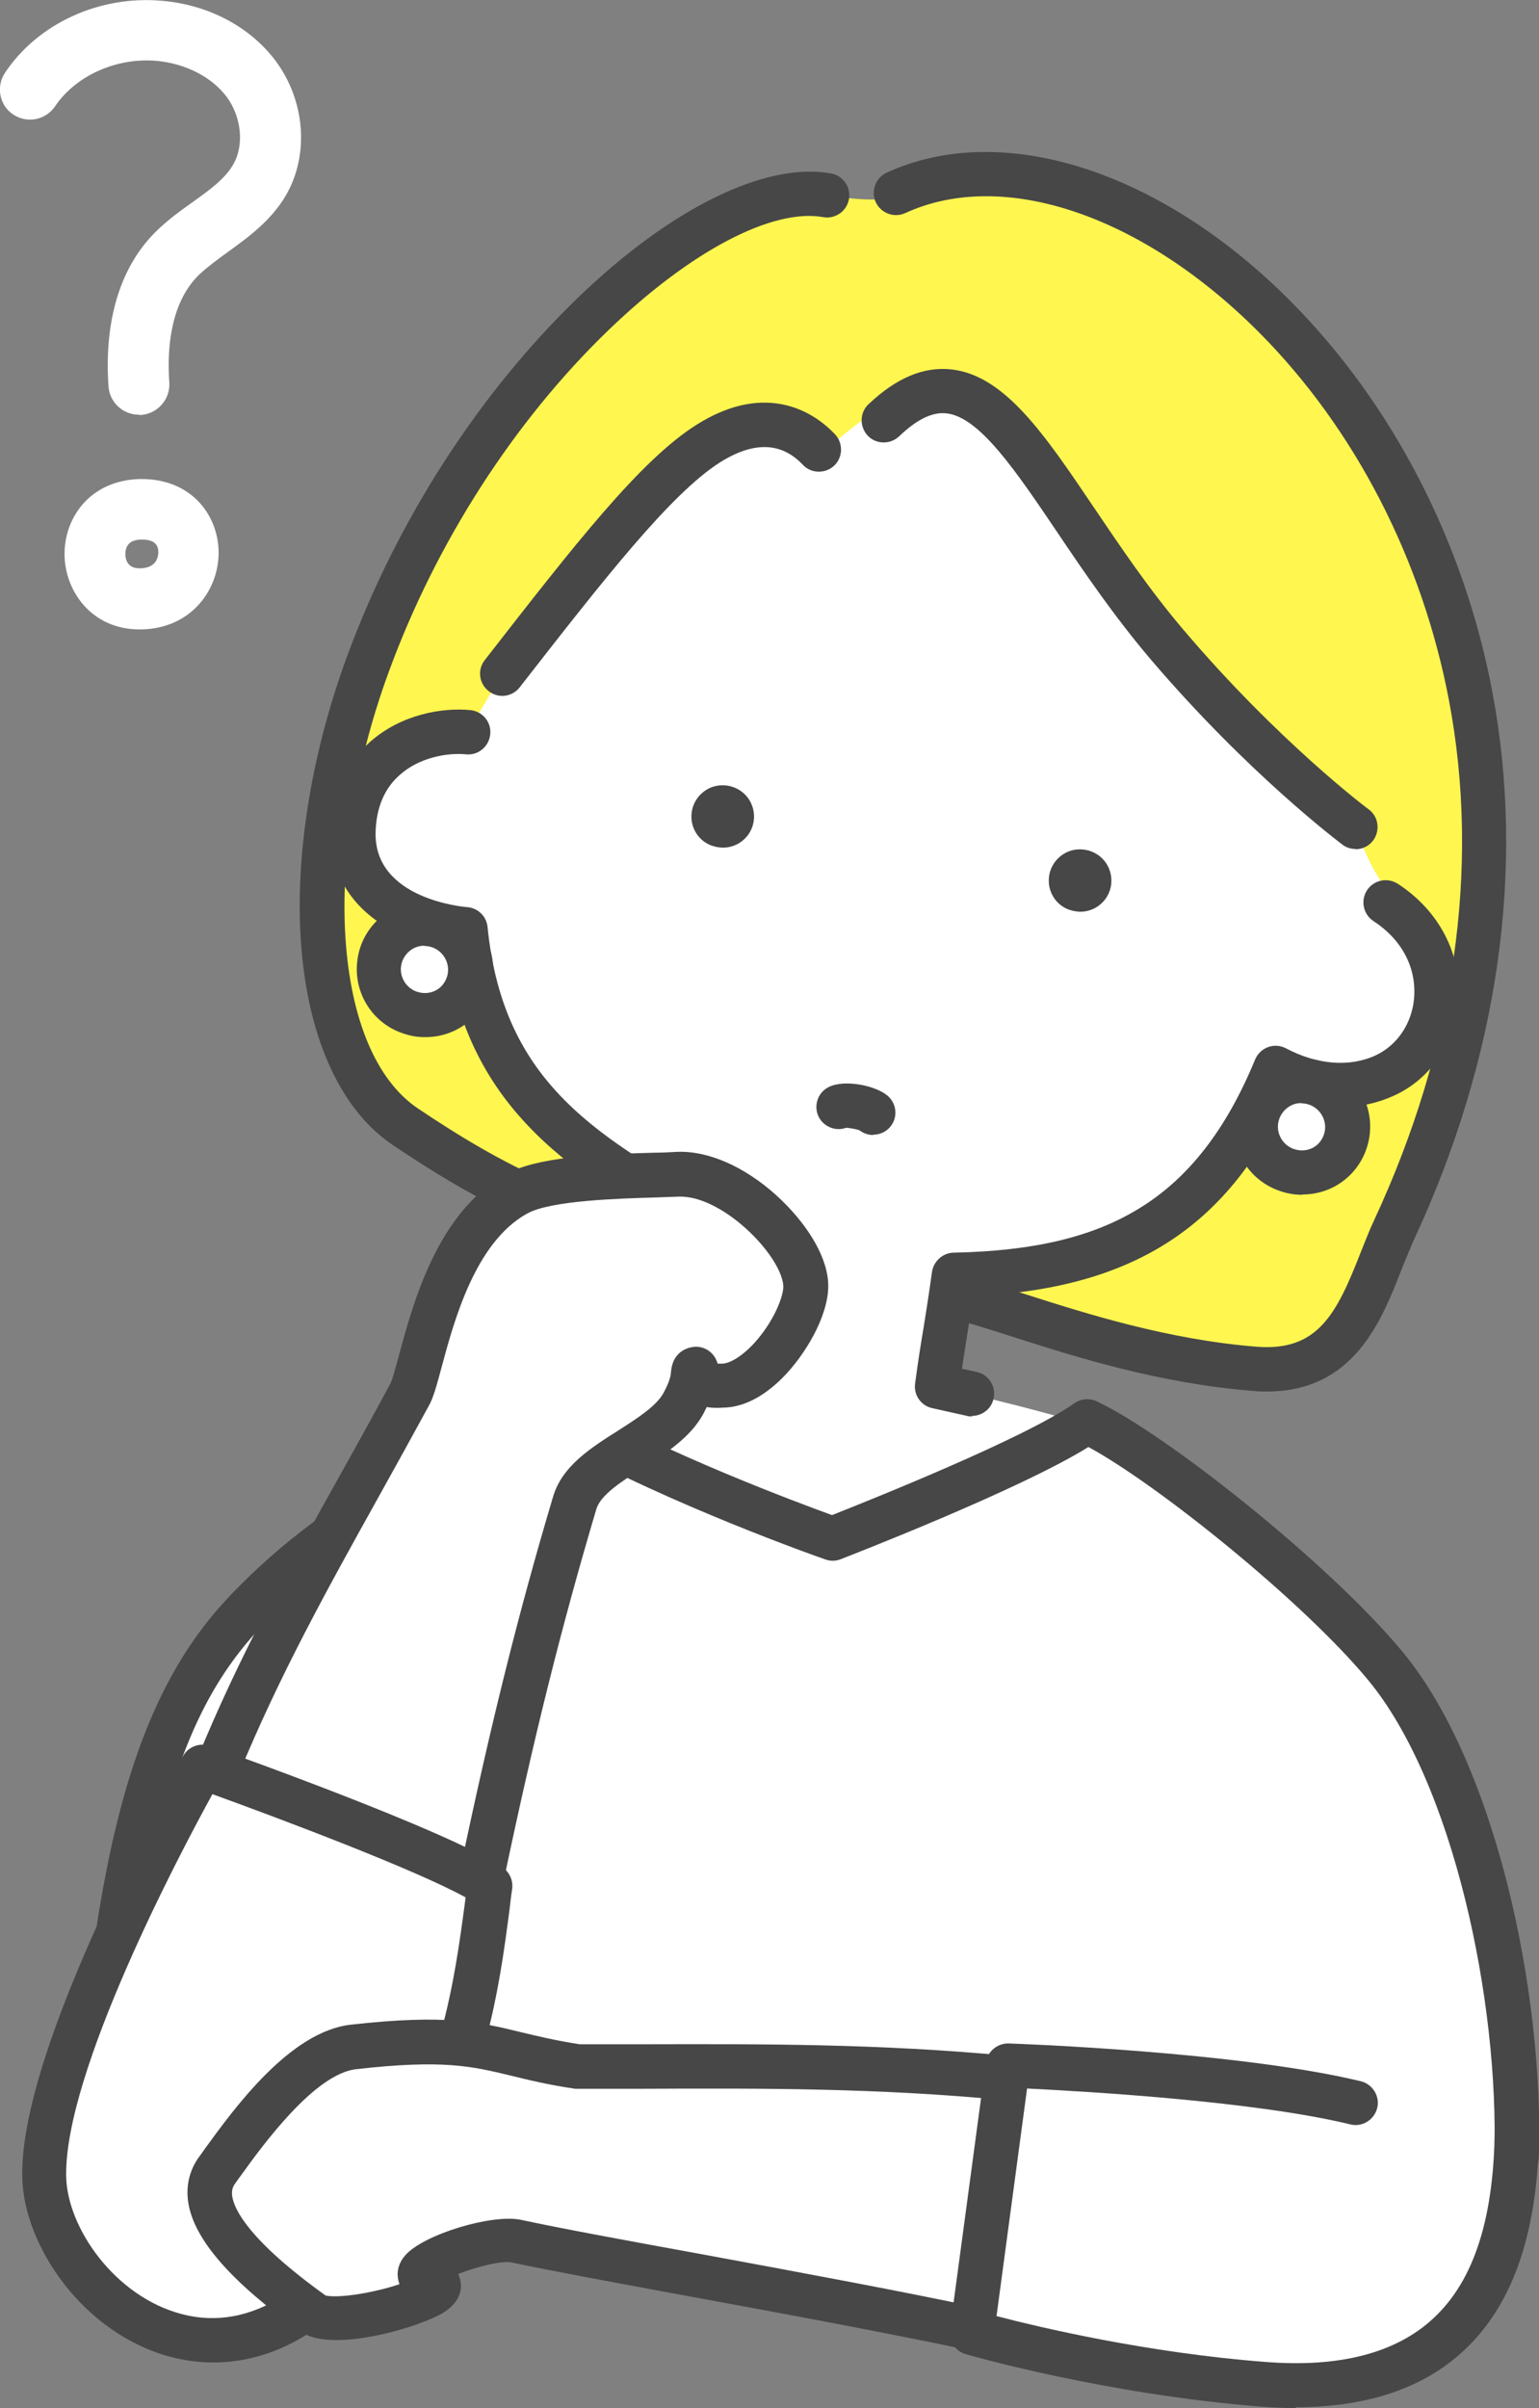
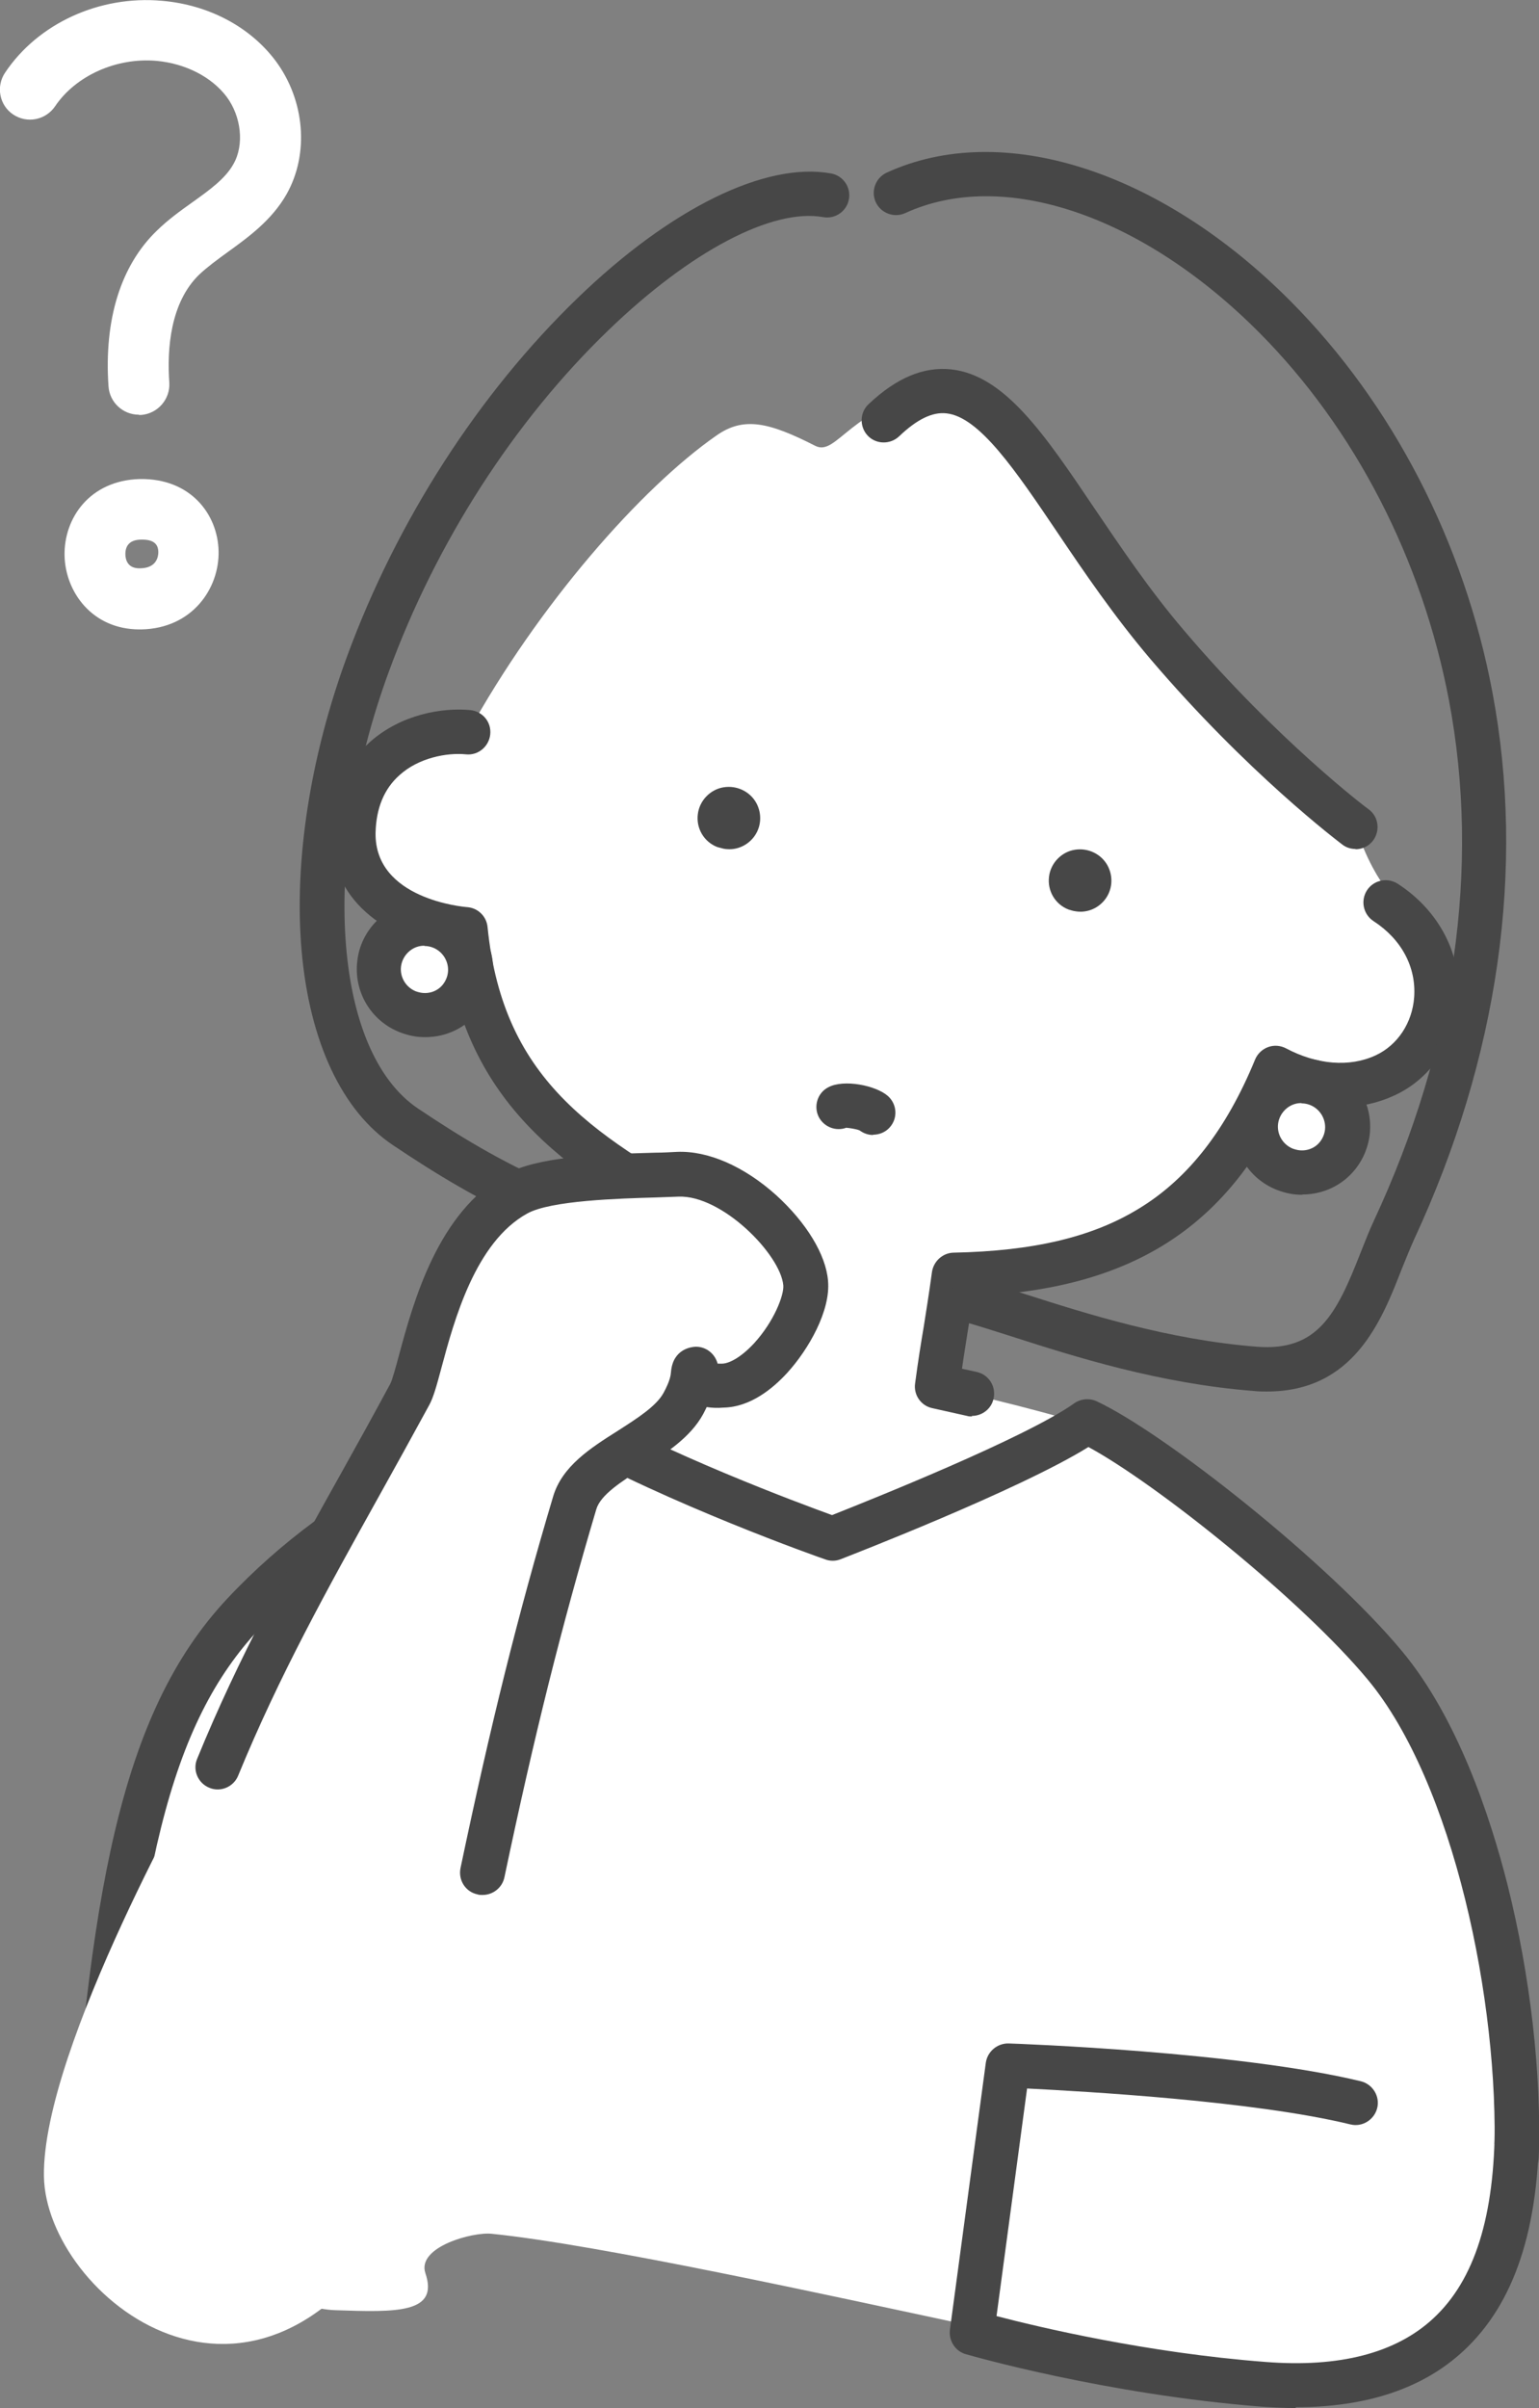
<svg xmlns="http://www.w3.org/2000/svg" id="_レイヤー_1" data-name="レイヤー 1" version="1.1" viewBox="0 0 57.45 89.83">
  <rect x="0" y="0" width="57.45" height="89.83" fill="#808080" stroke="none" />
  <defs>
    <style>
      .cls-1 {
        fill: #474747;
      }

      .cls-1, .cls-2, .cls-3 {
        stroke-width: 0px;
      }

      .cls-2 {
        fill: #fff64f;
      }

      .cls-3 {
        fill: #fff;
      }
    </style>
  </defs>
  <path class="cls-3" d="M5.18,15.47c-.59,0-1.09-.46-1.13-1.06-.17-2.5.46-4.51,1.81-5.81.42-.41.88-.74,1.33-1.06.63-.45,1.23-.88,1.53-1.43.4-.71.29-1.76-.26-2.5-.56-.74-1.53-1.24-2.62-1.34-1.49-.13-3.01.55-3.78,1.69-.35.52-1.05.66-1.57.31C-.02,3.93-.16,3.23.19,2.71,1.42.87,3.72-.18,6.05.03c1.74.15,3.28.97,4.23,2.23,1.1,1.47,1.27,3.47.42,4.98-.55.97-1.42,1.6-2.18,2.15-.4.29-.77.56-1.08.85-1.08,1.04-1.21,2.77-1.12,4.03.04.62-.43,1.16-1.05,1.21-.03,0-.05,0-.08,0Z" />
  <path class="cls-3" d="M5.21,23.48c-1.78,0-2.77-1.41-2.8-2.75-.03-1.39.93-2.81,2.81-2.86,1.9-.03,2.91,1.32,2.94,2.69.03,1.38-.97,2.88-2.88,2.92t0,0s-.05,0-.08,0ZM5.26,22.34h0,0ZM5.31,20.13s-.02,0-.03,0c-.4,0-.6.19-.6.54,0,.2.08.55.56.53.63-.01.67-.47.67-.6,0-.32-.2-.47-.6-.47Z" />
-   <path class="cls-2" d="M34.78,6.78c-1.42.7-1.86.76-3.48.57-2.2-.26-4.09.63-5.33,1.45-8.95,5.91-14.06,15.64-13.85,26.36.03,1.72,1.19,5.15,2.4,6.37,2.56,2.56,8.1,4.47,10.58,4.78,6.36.8,9.79,1.87,15.95,3.67,2.46.72,5.44,2.03,8.02.69,2.02-1.04,2.38-3.3,3.09-4.75,3.19-6.5,4.3-14.09,2.59-21.13-1.7-7.04-6.31-13.42-12.69-16.85-2.2-1.18-4.94-2.33-7.29-1.17Z" />
  <path class="cls-3" d="M35.07,14.52c-3.35.63-3.82,2.53-4.64,2.11-1.73-.88-2.67-1.1-3.69-.38-2.79,1.94-6.63,6.29-9.27,11.08-2.17-.16-4.5,1.5-4.47,3.67s2.23,4.04,4.39,3.82c.09,3.49,2.14,6.51,5.04,8.46,1.64,1.1,4.32,2.71,4.32,2.71,0,0-.14,2.7-.44,4.28-.63.06-4.04,2.01-5.55,2.81,3.19,2.18,10.32,4.33,10.32,4.33,0,0,5.74-2.33,9.66-4.15-.53-.31-4.88-1.37-5.75-1.52.44-1.63.19-2.53.63-4.16,6.98.01,9.52-3.2,11.9-7.46,1.34.72,4.02.41,5.12-.63,1.11-1.04,1.14-2.8.51-4.18-.71-1.55-1.78-2.07-2.54-4.47-.44-1.4-3.6-2.94-6.8-6.54-5.46-6.14-6.21-10.25-8.72-9.78Z" />
-   <path class="cls-1" d="M26.78,31.6c-.08-.01-.15-.04-.23-.06h0c-.5-.19-.8-.7-.73-1.23.06-.5.46-.92.96-1,.49-.08.98.15,1.22.58.23.42.19.93-.11,1.3-.27.33-.69.49-1.11.41Z" />
+   <path class="cls-1" d="M26.78,31.6h0c-.5-.19-.8-.7-.73-1.23.06-.5.46-.92.96-1,.49-.08.98.15,1.22.58.23.42.19.93-.11,1.3-.27.33-.69.49-1.11.41Z" />
  <path class="cls-1" d="M40.12,33.99c-.08-.01-.15-.04-.23-.06h0c-.5-.19-.8-.7-.73-1.23.06-.5.46-.92.96-1,.49-.08.98.15,1.22.58.23.42.19.93-.11,1.3-.27.33-.69.49-1.11.41Z" />
  <path class="cls-1" d="M24.67,51.89c-.31,0-.6-.17-.74-.46-.2-.41-.03-.91.38-1.11l1.27-.62c.02-.12.05-.25.07-.38.17-.91.38-2,.45-2.86-4.63-2.6-8.61-4.96-9.46-11.06-1.79-.33-4.32-1.52-4.27-4.36.02-1.38.53-2.55,1.45-3.37,1.17-1.03,2.7-1.28,3.74-1.18.46.05.79.45.74.91-.05.45-.45.79-.91.74-.71-.07-1.76.13-2.47.77-.58.51-.88,1.24-.9,2.16-.04,2.47,3.28,2.76,3.42,2.77.4.03.72.34.76.74.59,5.88,4.12,7.86,9.02,10.61l.14.08c.27.15.43.44.42.74-.03,1.02-.3,2.46-.51,3.61-.05.28-.1.55-.14.78-.05.26-.21.48-.45.6l-1.64.81c-.12.06-.24.09-.37.09Z" />
  <path class="cls-1" d="M36.28,52.84c-.06,0-.12,0-.18-.02l-1.3-.29c-.42-.09-.7-.49-.64-.92.12-.9.22-1.51.32-2.1.09-.58.19-1.18.31-2.06.06-.4.4-.71.8-.72,2.99-.06,5.2-.58,6.95-1.66,1.83-1.12,3.24-2.94,4.31-5.54.09-.22.27-.39.49-.47.22-.08.46-.06.67.05,1.15.61,2.37.71,3.34.26.82-.38,1.37-1.21,1.44-2.17.08-1.12-.47-2.16-1.52-2.84-.38-.25-.49-.76-.24-1.15.25-.38.76-.49,1.15-.24,1.54,1,2.39,2.63,2.26,4.35-.11,1.56-1.03,2.93-2.4,3.55-1.21.56-2.63.57-4,.06-2.25,4.89-5.81,7.15-11.71,7.42-.08.55-.15.98-.22,1.41-.06.4-.13.8-.2,1.3l.55.12c.45.1.73.54.63.99-.08.39-.43.65-.81.65Z" />
  <path class="cls-1" d="M32.59,42.34c-.18,0-.35-.06-.5-.17-.11-.05-.37-.09-.5-.1-.38.14-.82-.02-1.02-.39-.21-.4-.06-.91.35-1.12.58-.31,1.78-.07,2.23.33.34.31.37.83.06,1.17-.16.18-.39.27-.62.27ZM32.03,42.12s0,0,0,0c0,0,0,0,0,0ZM31.69,42.02s0,0,0,0c0,0,0,0,0,0Z" />
  <path class="cls-1" d="M50.6,31.67c-.17,0-.35-.05-.5-.17-.14-.11-3.53-2.66-7.16-6.92-1.35-1.59-2.48-3.25-3.47-4.72-1.56-2.31-2.91-4.31-4.14-4.44-.52-.06-1.1.22-1.77.86-.33.31-.86.3-1.17-.03-.31-.33-.3-.86.03-1.17,1.05-.99,2.06-1.41,3.09-1.3,1.99.22,3.47,2.4,5.33,5.16.97,1.43,2.06,3.06,3.36,4.58,3.5,4.12,6.85,6.65,6.89,6.67.37.27.44.79.17,1.16-.16.22-.41.33-.66.33Z" />
-   <path class="cls-1" d="M18.75,25.96c-.18,0-.36-.06-.51-.18-.36-.28-.43-.8-.14-1.16,3.37-4.33,5.81-7.46,7.91-8.78,1.1-.69,2.16-.95,3.17-.76.94.18,1.6.71,1.99,1.12.31.33.3.86-.03,1.17-.33.31-.86.3-1.17-.03-.8-.85-1.83-.88-3.08-.1-1.85,1.17-4.34,4.36-7.49,8.4-.16.21-.41.32-.65.32Z" />
  <path class="cls-3" d="M3.59,81.7c-.15-3.55,1.02-15.65,4.24-19.93,4.06-5.4,12.73-8.82,13.21-8.8.48.02,10.04,4.43,10.04,4.43,0,0,2.71-1.04,5.02-2.08,1.52-.68,3.92-2.16,4.58-2.21.44-.03,9.99,7.77,12.3,10.69,2.66,3.38,3.99,12.73,3.58,17.58-11.32,0-13.99.32-25.9.32H3.59Z" />
  <path class="cls-1" d="M3.36,83.57s-.04,0-.06,0c-.46-.03-.8-.42-.77-.88.79-11.91,1.92-18.75,5.95-23.05,4.13-4.41,9.16-6.28,11.86-7.29l.4-.15c.23-.09.49-.07.71.06,3.41,1.97,8.37,3.81,9.61,4.26,1.36-.54,7.21-2.87,9.04-4.17.24-.17.56-.2.83-.08,2.55,1.19,8.66,6.02,11.41,9.33,2.06,2.48,3.28,6.12,3.94,8.73.84,3.35,1.27,7.05,1.16,10.16-.02.45-.38.8-.83.8,0,0-.02,0-.03,0-.46-.02-.82-.4-.8-.86.19-5.71-1.52-13.92-4.72-17.77-2.44-2.94-7.86-7.29-10.43-8.68-2.59,1.61-8.98,4.08-9.26,4.19-.18.07-.39.07-.57,0-.24-.08-5.82-2.05-9.84-4.3l-.05.02c-2.58.96-7.37,2.74-11.23,6.87-3.3,3.53-4.64,8.88-5.51,22.03-.03.44-.39.77-.83.77Z" />
  <path class="cls-1" d="M26.71,47.37s-.05,0-.08,0c-5.11-.46-8.77-2.51-11.96-4.65-1.9-1.27-3.11-3.85-3.41-7.24-.29-3.32.31-7.22,1.69-10.98,1.86-5.07,4.92-9.82,8.62-13.39,3.47-3.35,7.01-5.08,9.45-4.64.45.08.75.51.67.96-.08.45-.51.75-.96.67-1.9-.34-4.96,1.27-8.01,4.21-3.52,3.39-6.44,7.92-8.21,12.76-2.57,7-2.09,14.14,1.09,16.28,3.01,2.02,6.45,3.94,11.19,4.37.46.04.79.44.75.9-.04.43-.4.75-.82.75Z" />
  <path class="cls-1" d="M47.3,51.91c-.16,0-.32,0-.49-.02-3.51-.27-6.7-1.28-9.03-2.03-.67-.21-1.25-.4-1.75-.54-.44-.12-.7-.58-.58-1.02.12-.44.58-.7,1.02-.58.52.15,1.12.34,1.81.56,2.25.72,5.33,1.7,8.65,1.96,2.26.17,2.96-1.21,3.86-3.51.17-.42.32-.82.5-1.2,3.01-6.46,3.98-13.17,2.8-19.4-1-5.26-3.51-10.13-7.08-13.72-4.37-4.39-9.56-6.14-13.22-4.46-.42.19-.91,0-1.1-.41-.19-.42,0-.91.41-1.1,4.3-1.97,10.22-.09,15.08,4.8,3.8,3.82,6.48,9,7.53,14.58,1.24,6.57.23,13.63-2.92,20.41-.15.33-.3.71-.46,1.1-.76,1.95-1.79,4.58-5.04,4.58Z" />
  <path class="cls-3" d="M48.3,43.71c-.11-.02-.22-.05-.33-.09h0c-.73-.28-1.17-1.02-1.07-1.8.09-.74.67-1.34,1.41-1.47.71-.12,1.43.22,1.78.85.34.62.28,1.37-.16,1.91-.39.49-1.01.71-1.63.6Z" />
  <path class="cls-1" d="M48.61,44.57c-.15,0-.3-.01-.45-.04h0c-.17-.03-.33-.08-.49-.14-1.08-.42-1.74-1.52-1.59-2.68.13-1.1.99-2,2.09-2.19,1.06-.18,2.12.32,2.65,1.26.51.91.42,2.02-.23,2.84-.48.6-1.2.94-1.97.94ZM48.59,41.15s-.1,0-.15.01c-.38.06-.68.38-.73.76-.05.4.18.78.55.93.06.02.12.04.18.05h0c.32.06.64-.06.83-.3.23-.29.26-.67.08-.99-.16-.28-.45-.45-.77-.45Z" />
  <path class="cls-3" d="M15.56,37.84c-.11-.02-.22-.05-.33-.09h0c-.73-.28-1.17-1.02-1.07-1.8.09-.74.67-1.34,1.41-1.47.71-.12,1.43.22,1.78.85.34.62.28,1.37-.16,1.91-.39.49-1.01.71-1.63.6Z" />
  <path class="cls-1" d="M15.87,38.69c-.15,0-.3-.01-.45-.04h0c-.17-.03-.33-.08-.49-.14-1.08-.42-1.74-1.52-1.59-2.68.13-1.1.99-2,2.09-2.18,1.06-.18,2.12.32,2.65,1.26.51.91.42,2.02-.23,2.84-.48.6-1.2.94-1.97.94ZM15.85,35.28s-.1,0-.15.01c-.38.06-.68.38-.73.76-.05.4.18.78.55.93.06.02.12.04.18.05h0c.32.06.64-.06.83-.3.23-.29.26-.67.08-.99-.16-.28-.45-.45-.77-.45Z" />
  <path class="cls-3" d="M1.64,81.19c-.08-4.8,5.9-15.28,5.9-15.28,0,0,9.62,2.88,10.73,4.44-.29,2.43-.29,7.06-3.2,12.11-5.53,9.6-13.36,3.14-13.43-1.27Z" />
  <path class="cls-3" d="M8.12,66.09c2.03-4.96,5.88-11.39,7.17-13.83.25-.47,1.07-5.92,3.47-7.15,2.48-1.27,5.04-1,6.53-1.07,2.07-.09,4.62,2.5,4.78,4.06.13,1.25-1.62,4.08-3.11,3.95-.8-.07-5.06,3.44-5.17,3.63-1.39,2.44-2.05,8.73-3.91,14.41l-9.75-4.01Z" />
-   <path class="cls-1" d="M7.95,88.13c-.59,0-1.12-.09-1.55-.2-3.28-.85-5.53-4.16-5.57-6.73h0c-.09-4.97,5.76-15.27,6.01-15.7.2-.35.62-.5,1-.37.36.13,8.86,3.14,10.92,4.53.26.18.4.49.36.8-.04.25-.07.51-.1.78-.39,2.97-.88,6.66-3.63,11.43-2.56,4.45-5.38,5.46-7.42,5.46ZM2.47,81.18c.03,1.92,1.82,4.5,4.33,5.15,2.54.66,5.07-.94,7.12-4.49,2.59-4.48,3.05-8,3.43-10.82.01-.08.02-.16.03-.24-1.91-1.05-6.91-2.93-9.45-3.85-1.25,2.27-5.52,10.36-5.46,14.24h0Z" />
  <path class="cls-1" d="M18,70.69c-.06,0-.11,0-.17-.02-.45-.09-.73-.53-.64-.98,1.12-5.33,2.15-9.48,3.46-13.87.34-1.13,1.39-1.8,2.42-2.45.7-.45,1.43-.91,1.7-1.41.25-.46.27-.67.28-.8.08-.84.76-.91.89-.92.33-.02.72.18.85.63.02,0,.05,0,.08,0,.03,0,.05,0,.08,0,.24,0,.68-.2,1.2-.76.75-.82,1.12-1.8,1.09-2.16-.1-1.15-2.29-3.38-3.92-3.31-.24.01-.52.02-.83.03-1.37.04-3.93.11-4.81.6-1.94,1.07-2.73,4-3.2,5.75-.18.67-.3,1.11-.46,1.4-.64,1.17-1.26,2.3-1.87,3.39-1.92,3.45-3.73,6.7-5.26,10.43-.17.42-.66.63-1.08.45-.42-.17-.63-.66-.45-1.08,1.56-3.82,3.4-7.12,5.35-10.61.61-1.09,1.23-2.21,1.86-3.38.07-.13.21-.64.32-1.05.54-2,1.45-5.36,4-6.77,1.14-.63,3.28-.74,5.57-.8.3,0,.58-.02.81-.03,1.16-.05,2.51.54,3.71,1.62,1.12,1.02,1.85,2.21,1.93,3.19.1,1.11-.72,2.55-1.52,3.43-.54.59-1.38,1.28-2.38,1.3-.23.02-.44.01-.63-.02-.04.08-.08.17-.13.26-.48.88-1.39,1.46-2.27,2.02-.77.49-1.56.99-1.72,1.53-1.29,4.34-2.32,8.45-3.43,13.73-.08.39-.43.66-.81.66Z" />
  <path class="cls-3" d="M37.61,77.07c-6.14,0-10.04-.46-15.75,0-.98.19-5.22-1.57-9.31-.57-1.38.34-3.85,3.05-4.73,4.25-1.23,1.67,1.82,5.32,4.69,5.43,2.31.08,3.88.12,3.37-1.38-.33-.98,1.77-1.55,2.48-1.47,4.03.41,12.69,2.32,17.94,3.44l1.3-9.7Z" />
-   <path class="cls-1" d="M36.38,87.7c-.06,0-.12,0-.17-.02-2.93-.62-6.89-1.36-10.39-2-2.82-.52-5.26-.97-6.72-1.28-.35-.08-1.31.16-2,.43.05.09.08.19.09.28.05.25.02.74-.62,1.15-.84.53-4.18,1.56-5.36.71-2.6-1.86-3.96-3.43-4.18-4.79-.1-.63.04-1.23.41-1.73.06-.08.13-.18.2-.28,1.11-1.53,3.18-4.38,5.45-4.64,3.56-.4,4.8-.1,6.36.28.63.15,1.28.31,2.19.45.77,0,1.55,0,2.31,0,4.38-.01,8.9-.03,13.76.44.46.04.79.45.75.9-.04.46-.45.79-.9.75-4.77-.46-9.06-.45-13.59-.43-.79,0-1.58,0-2.38,0-.04,0-.08,0-.12,0-1.02-.15-1.75-.33-2.4-.49-1.46-.35-2.51-.61-5.78-.24-1.55.18-3.48,2.83-4.3,3.97-.08.1-.14.2-.21.29-.11.15-.14.29-.11.49.08.5.64,1.65,3.48,3.69.16.05.78.07,1.81-.16.37-.08.69-.17.95-.26,0-.02-.02-.05-.02-.07-.05-.16-.14-.59.25-1.02.69-.77,3.23-1.54,4.31-1.31,1.44.31,3.87.76,6.68,1.27,3.51.65,7.48,1.38,10.43,2.01.45.1.73.54.64.98-.08.39-.43.66-.81.66ZM15.9,85.86h0ZM12.13,85.58h0Z" />
  <path class="cls-3" d="M55.55,79.85c-9.95-3.59-17.94-2.78-17.94-2.78l-1.34,9.96s4.79,1.59,10.61,1.98c11.06.73,10.71-8.42,8.67-9.16Z" />
  <path class="cls-1" d="M48.37,89.83c-.41,0-.84-.02-1.27-.05-5.83-.46-10.84-1.9-11.05-1.96-.39-.11-.64-.5-.59-.91l1.34-9.96c.06-.42.43-.73.85-.72.35.01,8.59.31,13.15,1.41.44.11.72.56.61,1s-.56.72-1,.61c-3.62-.88-9.92-1.23-12.07-1.34l-1.14,8.49c1.57.41,5.6,1.37,10.03,1.71,2.77.22,4.88-.33,6.27-1.62,1.55-1.43,2.3-3.82,2.3-7.31,0-.46.37-.83.83-.83s.83.37.83.83c0,3.97-.93,6.76-2.83,8.52-1.51,1.4-3.61,2.1-6.26,2.1Z" />
</svg>